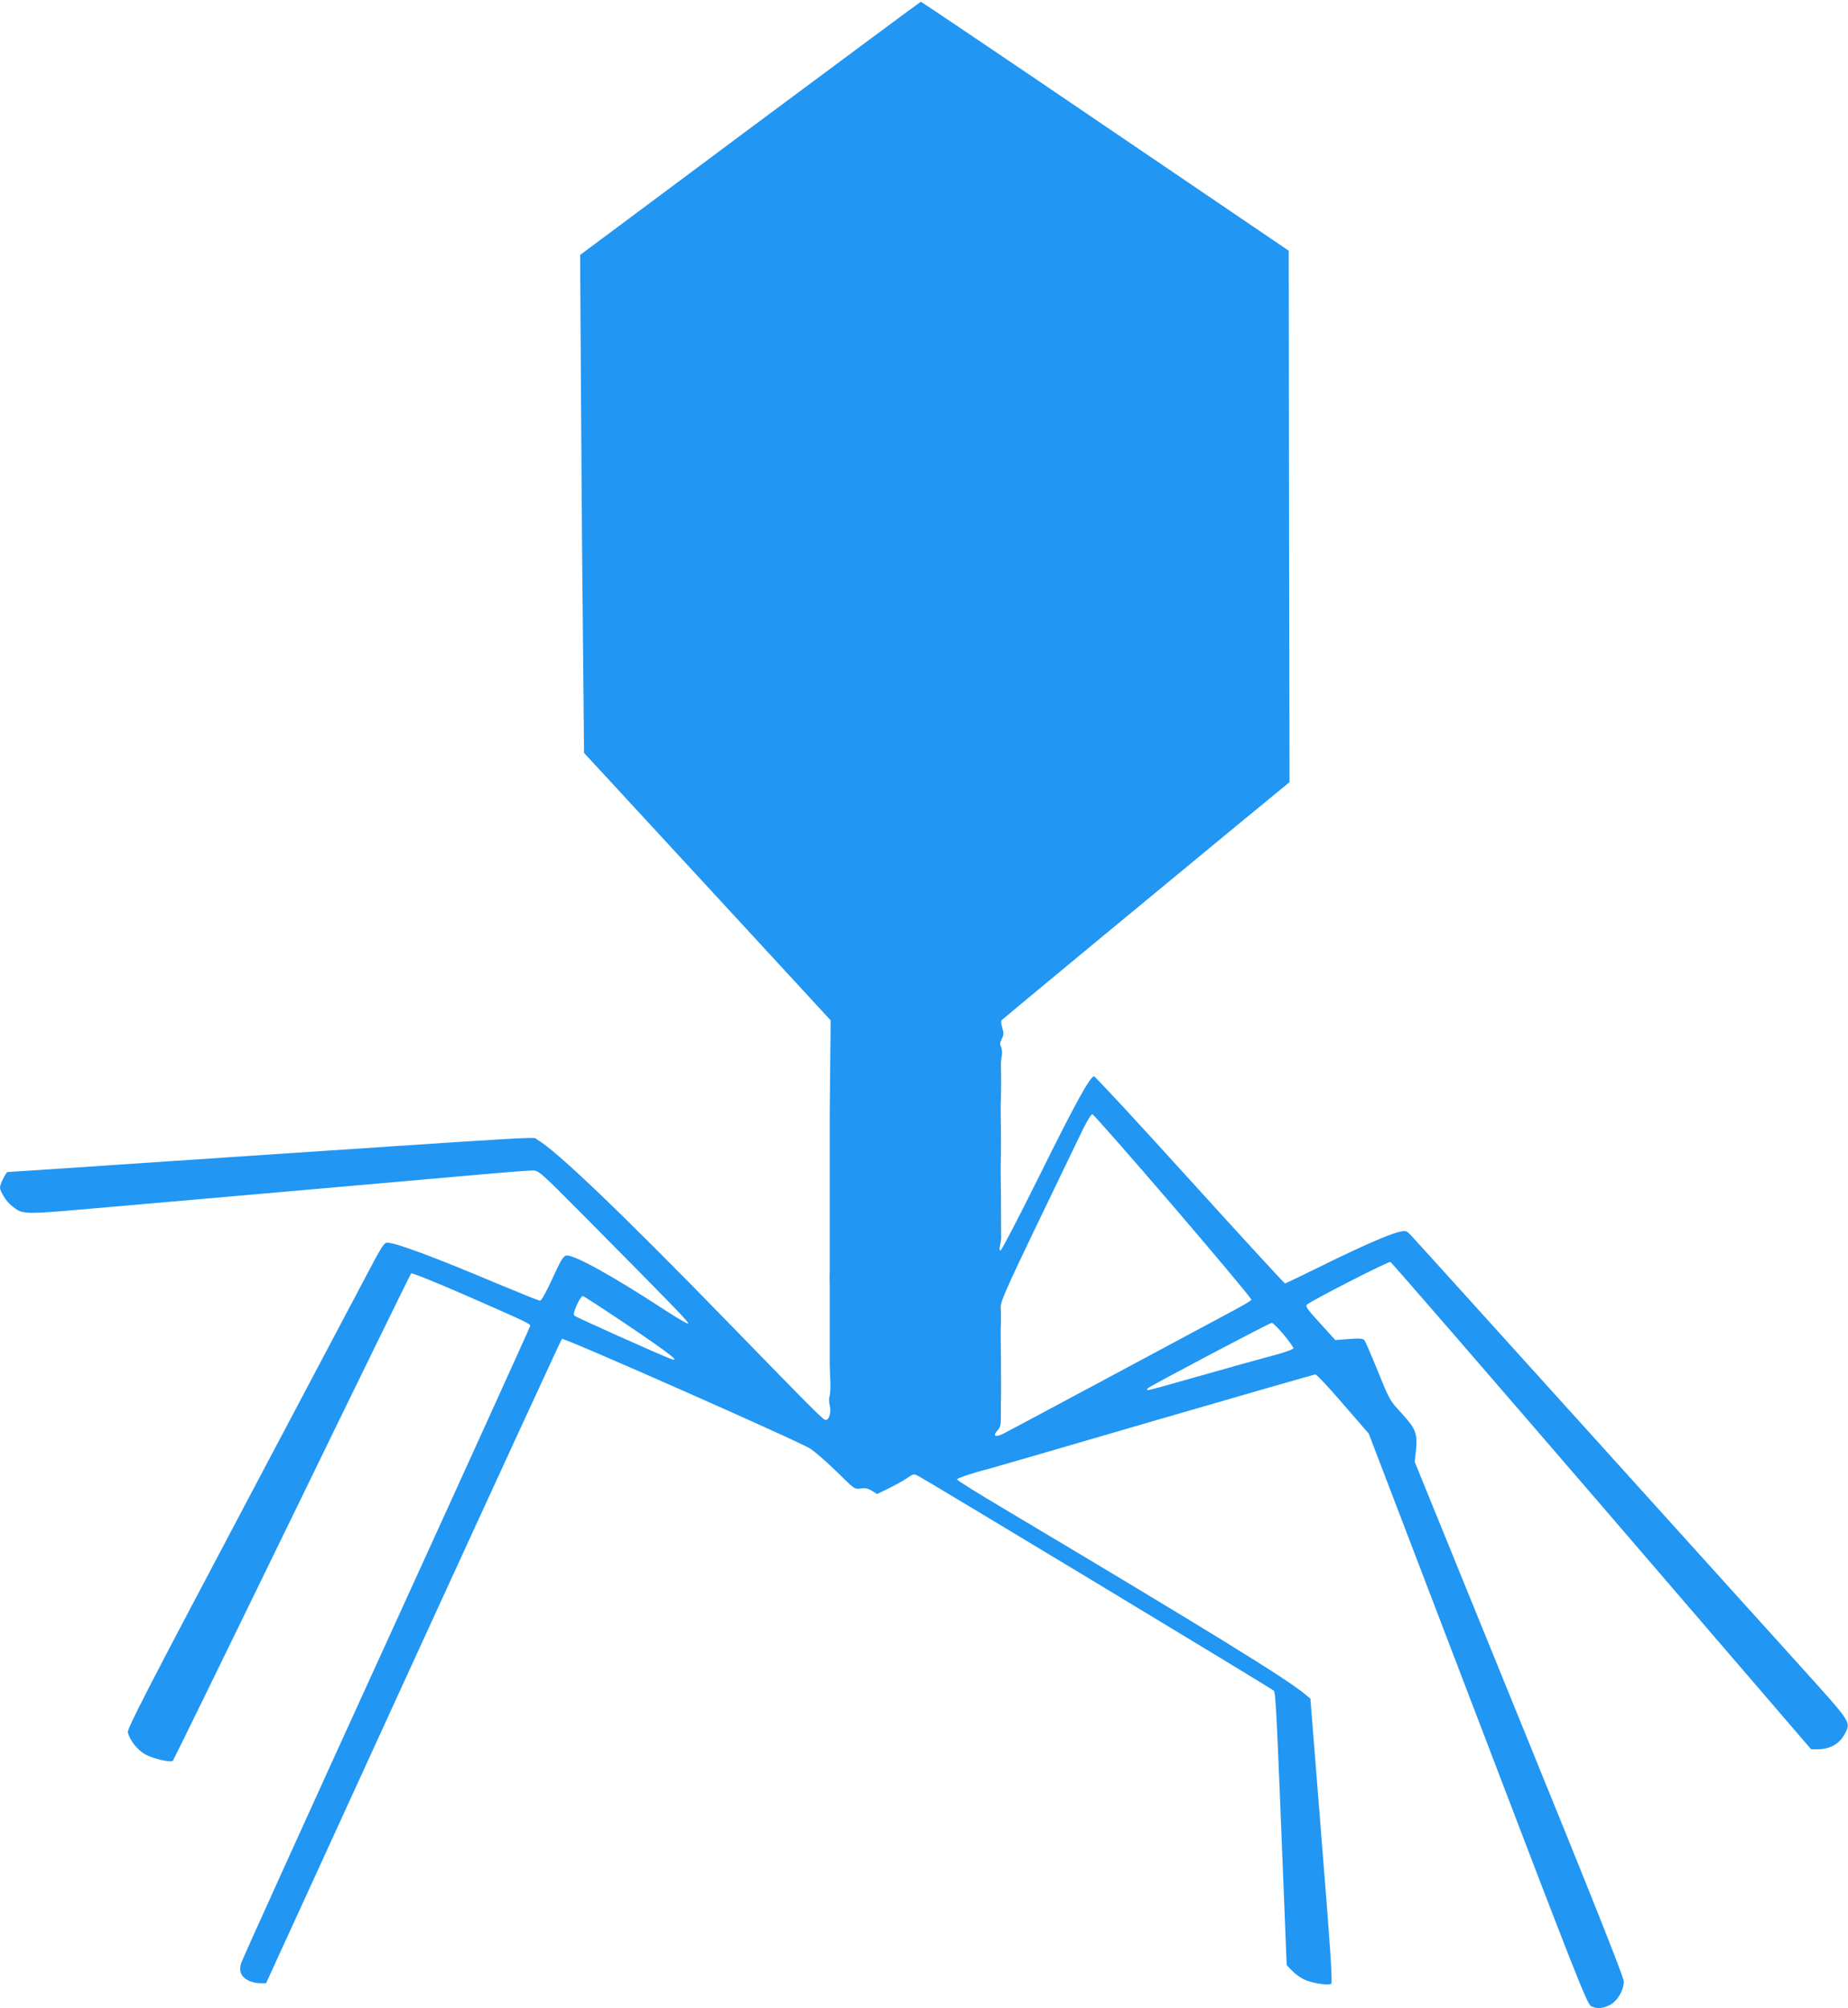
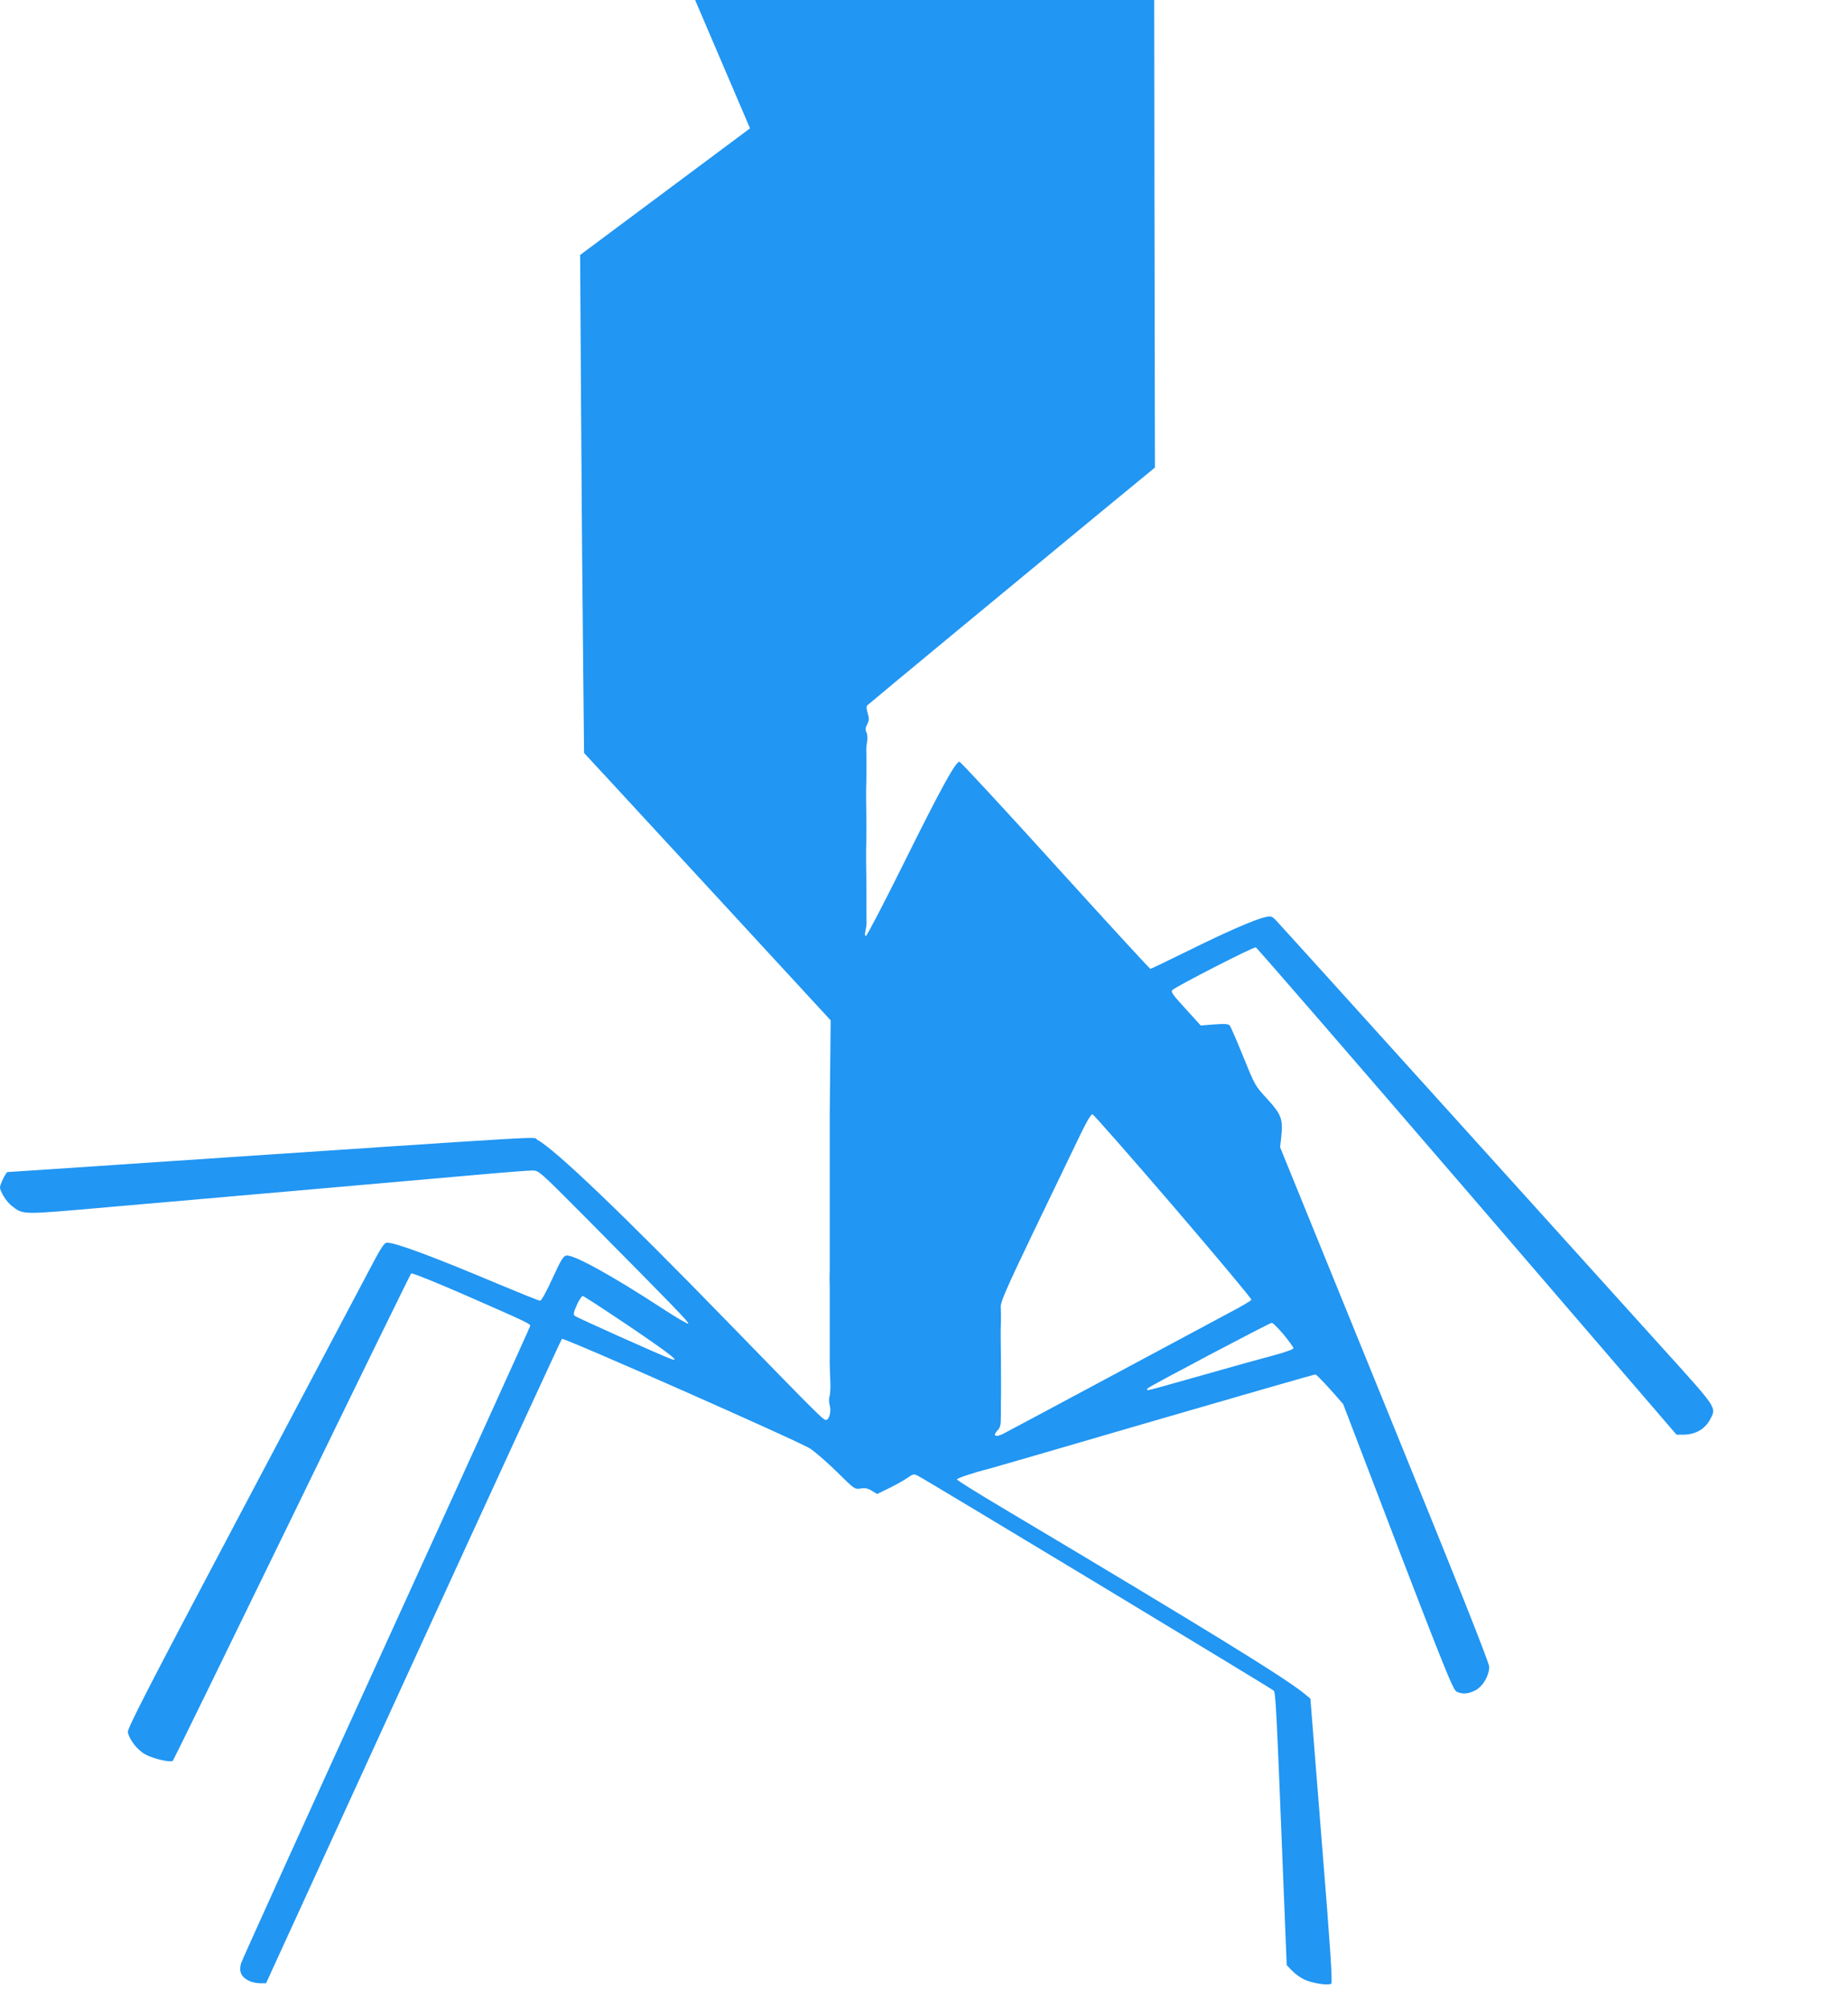
<svg xmlns="http://www.w3.org/2000/svg" version="1.0" width="1178pt" height="1280pt" viewBox="0 0 1178 1280" preserveAspectRatio="xMidYMid meet">
  <g transform="translate(0,1280) scale(0.1,-0.1)" fill="#2196f3" stroke="none">
-     <path d="M4781 11982 l-1083 -807 6 -970 c3 -533 9 -1248 13 -1587 l6 -617 151 -163 c83 -90 437 -474 786 -852 l635 -689 -3 -291 c-2 -160 -3 -300 -3 -311 0 -11 0 -36 0 -55 0 -19 0 -48 0 -65 0 -16 0 -77 0 -135 0 -58 0 -116 0 -130 0 -14 0 -41 0 -60 0 -19 0 -51 0 -70 0 -19 0 -80 0 -135 0 -55 0 -112 0 -127 0 -42 0 -104 0 -140 0 -18 0 -49 0 -68 0 -19 -1 -44 -1 -55 0 -11 1 -36 1 -55 0 -19 0 -50 0 -67 0 -18 0 -80 0 -138 0 -58 0 -115 0 -127 0 -13 0 -39 0 -58 0 -19 0 -51 0 -70 -1 -19 1 -75 3 -125 3 -49 1 -101 -4 -114 -5 -13 -4 -38 1 -58 11 -38 -3 -93 -24 -93 -17 0 -40 22 -622 620 -673 692 -1105 1105 -1217 1165 -38 21 210 35 -2330 -135 -572 -39 -1043 -70 -1048 -70 -9 0 -48 -78 -48 -97 0 -27 41 -92 73 -117 78 -60 53 -59 613 -10 280 24 867 76 1304 114 437 38 923 81 1080 95 156 14 302 25 325 25 39 0 45 -5 335 -297 571 -576 664 -672 657 -679 -3 -4 -75 38 -159 93 -325 212 -569 347 -617 341 -20 -3 -34 -25 -89 -145 -38 -84 -71 -143 -79 -143 -8 0 -127 48 -266 106 -415 175 -655 264 -710 264 -18 0 -39 -32 -123 -193 -56 -105 -424 -802 -818 -1546 -594 -1122 -716 -1360 -711 -1382 11 -50 63 -115 112 -141 51 -28 162 -53 175 -40 4 4 346 703 759 1552 413 850 755 1549 760 1554 4 5 158 -57 346 -139 382 -167 413 -182 413 -195 0 -5 -412 -913 -916 -2017 -504 -1104 -921 -2025 -927 -2045 -15 -50 -1 -86 43 -109 19 -11 53 -19 75 -19 l41 0 939 2051 c517 1128 943 2053 947 2056 14 8 1520 -657 1583 -700 33 -22 110 -89 172 -150 109 -108 112 -110 149 -104 28 5 46 1 71 -14 l34 -21 72 35 c39 19 92 48 117 65 42 29 45 30 73 15 59 -30 2252 -1354 2266 -1368 13 -13 17 -92 66 -1325 l17 -425 36 -37 c19 -20 56 -46 82 -57 53 -23 149 -36 166 -24 9 6 -7 247 -61 912 l-72 905 -34 28 c-118 99 -617 406 -1921 1183 -164 97 -298 181 -298 186 0 8 111 45 205 68 22 6 496 143 1053 306 557 162 1019 295 1027 295 8 0 88 -85 177 -189 l163 -188 695 -1817 c628 -1645 697 -1819 722 -1832 37 -19 76 -16 123 9 46 25 85 92 86 148 1 24 -201 532 -666 1673 l-667 1639 7 63 c12 115 2 144 -82 237 -88 96 -82 86 -168 297 -37 91 -72 171 -78 179 -9 10 -31 12 -98 7 l-87 -7 -97 107 c-81 88 -95 108 -84 119 27 25 519 277 532 272 8 -3 614 -703 1348 -1555 l1334 -1551 40 0 c81 0 142 35 176 101 38 74 45 64 -294 439 -171 190 -793 878 -1382 1530 -588 651 -1081 1196 -1096 1211 -24 24 -29 26 -68 17 -67 -15 -247 -94 -494 -216 -126 -62 -232 -113 -236 -113 -4 0 -277 297 -606 660 -329 363 -604 660 -611 660 -25 0 -118 -169 -350 -637 -129 -260 -240 -473 -246 -473 -7 0 -8 11 -3 33 4 17 7 39 7 47 -1 15 -1 59 -1 133 0 66 -1 231 -2 267 0 19 0 47 0 63 2 52 2 242 0 327 0 19 0 47 0 63 3 65 3 208 1 255 0 9 2 33 6 53 3 20 1 46 -5 57 -8 15 -7 27 5 51 13 25 13 37 3 71 -8 25 -9 44 -3 49 19 18 1095 908 1457 1206 l377 310 -3 1694 -2 1693 -1170 794 c-643 437 -1172 793 -1175 793 -3 0 -493 -364 -1089 -807z m2699 -6871 c275 -321 499 -588 497 -595 -2 -6 -66 -44 -143 -84 -76 -41 -422 -226 -769 -412 -346 -186 -649 -347 -672 -359 -49 -24 -67 -12 -34 23 18 19 21 35 21 92 0 38 0 78 0 89 1 11 1 38 1 60 0 22 0 57 0 78 0 66 -1 231 -2 267 0 19 0 47 0 63 2 44 2 100 0 139 -1 30 39 122 201 460 112 233 241 501 287 596 56 118 87 172 97 170 8 -2 240 -266 516 -587z m-3470 -763 c266 -180 334 -234 264 -208 -76 29 -601 264 -611 274 -9 8 -6 24 14 69 14 31 31 57 38 57 6 0 139 -87 295 -192z m4172 -53 c34 -42 63 -81 63 -88 0 -6 -53 -26 -125 -45 -69 -18 -274 -75 -456 -127 -182 -52 -337 -95 -345 -95 -10 0 -10 3 -1 13 16 15 773 415 789 416 6 1 40 -33 75 -74z" />
+     <path d="M4781 11982 l-1083 -807 6 -970 c3 -533 9 -1248 13 -1587 l6 -617 151 -163 c83 -90 437 -474 786 -852 l635 -689 -3 -291 c-2 -160 -3 -300 -3 -311 0 -11 0 -36 0 -55 0 -19 0 -48 0 -65 0 -16 0 -77 0 -135 0 -58 0 -116 0 -130 0 -14 0 -41 0 -60 0 -19 0 -51 0 -70 0 -19 0 -80 0 -135 0 -55 0 -112 0 -127 0 -42 0 -104 0 -140 0 -18 0 -49 0 -68 0 -19 -1 -44 -1 -55 0 -11 1 -36 1 -55 0 -19 0 -50 0 -67 0 -18 0 -80 0 -138 0 -58 0 -115 0 -127 0 -13 0 -39 0 -58 0 -19 0 -51 0 -70 -1 -19 1 -75 3 -125 3 -49 1 -101 -4 -114 -5 -13 -4 -38 1 -58 11 -38 -3 -93 -24 -93 -17 0 -40 22 -622 620 -673 692 -1105 1105 -1217 1165 -38 21 210 35 -2330 -135 -572 -39 -1043 -70 -1048 -70 -9 0 -48 -78 -48 -97 0 -27 41 -92 73 -117 78 -60 53 -59 613 -10 280 24 867 76 1304 114 437 38 923 81 1080 95 156 14 302 25 325 25 39 0 45 -5 335 -297 571 -576 664 -672 657 -679 -3 -4 -75 38 -159 93 -325 212 -569 347 -617 341 -20 -3 -34 -25 -89 -145 -38 -84 -71 -143 -79 -143 -8 0 -127 48 -266 106 -415 175 -655 264 -710 264 -18 0 -39 -32 -123 -193 -56 -105 -424 -802 -818 -1546 -594 -1122 -716 -1360 -711 -1382 11 -50 63 -115 112 -141 51 -28 162 -53 175 -40 4 4 346 703 759 1552 413 850 755 1549 760 1554 4 5 158 -57 346 -139 382 -167 413 -182 413 -195 0 -5 -412 -913 -916 -2017 -504 -1104 -921 -2025 -927 -2045 -15 -50 -1 -86 43 -109 19 -11 53 -19 75 -19 l41 0 939 2051 c517 1128 943 2053 947 2056 14 8 1520 -657 1583 -700 33 -22 110 -89 172 -150 109 -108 112 -110 149 -104 28 5 46 1 71 -14 l34 -21 72 35 c39 19 92 48 117 65 42 29 45 30 73 15 59 -30 2252 -1354 2266 -1368 13 -13 17 -92 66 -1325 l17 -425 36 -37 c19 -20 56 -46 82 -57 53 -23 149 -36 166 -24 9 6 -7 247 -61 912 l-72 905 -34 28 c-118 99 -617 406 -1921 1183 -164 97 -298 181 -298 186 0 8 111 45 205 68 22 6 496 143 1053 306 557 162 1019 295 1027 295 8 0 88 -85 177 -189 c628 -1645 697 -1819 722 -1832 37 -19 76 -16 123 9 46 25 85 92 86 148 1 24 -201 532 -666 1673 l-667 1639 7 63 c12 115 2 144 -82 237 -88 96 -82 86 -168 297 -37 91 -72 171 -78 179 -9 10 -31 12 -98 7 l-87 -7 -97 107 c-81 88 -95 108 -84 119 27 25 519 277 532 272 8 -3 614 -703 1348 -1555 l1334 -1551 40 0 c81 0 142 35 176 101 38 74 45 64 -294 439 -171 190 -793 878 -1382 1530 -588 651 -1081 1196 -1096 1211 -24 24 -29 26 -68 17 -67 -15 -247 -94 -494 -216 -126 -62 -232 -113 -236 -113 -4 0 -277 297 -606 660 -329 363 -604 660 -611 660 -25 0 -118 -169 -350 -637 -129 -260 -240 -473 -246 -473 -7 0 -8 11 -3 33 4 17 7 39 7 47 -1 15 -1 59 -1 133 0 66 -1 231 -2 267 0 19 0 47 0 63 2 52 2 242 0 327 0 19 0 47 0 63 3 65 3 208 1 255 0 9 2 33 6 53 3 20 1 46 -5 57 -8 15 -7 27 5 51 13 25 13 37 3 71 -8 25 -9 44 -3 49 19 18 1095 908 1457 1206 l377 310 -3 1694 -2 1693 -1170 794 c-643 437 -1172 793 -1175 793 -3 0 -493 -364 -1089 -807z m2699 -6871 c275 -321 499 -588 497 -595 -2 -6 -66 -44 -143 -84 -76 -41 -422 -226 -769 -412 -346 -186 -649 -347 -672 -359 -49 -24 -67 -12 -34 23 18 19 21 35 21 92 0 38 0 78 0 89 1 11 1 38 1 60 0 22 0 57 0 78 0 66 -1 231 -2 267 0 19 0 47 0 63 2 44 2 100 0 139 -1 30 39 122 201 460 112 233 241 501 287 596 56 118 87 172 97 170 8 -2 240 -266 516 -587z m-3470 -763 c266 -180 334 -234 264 -208 -76 29 -601 264 -611 274 -9 8 -6 24 14 69 14 31 31 57 38 57 6 0 139 -87 295 -192z m4172 -53 c34 -42 63 -81 63 -88 0 -6 -53 -26 -125 -45 -69 -18 -274 -75 -456 -127 -182 -52 -337 -95 -345 -95 -10 0 -10 3 -1 13 16 15 773 415 789 416 6 1 40 -33 75 -74z" />
  </g>
</svg>